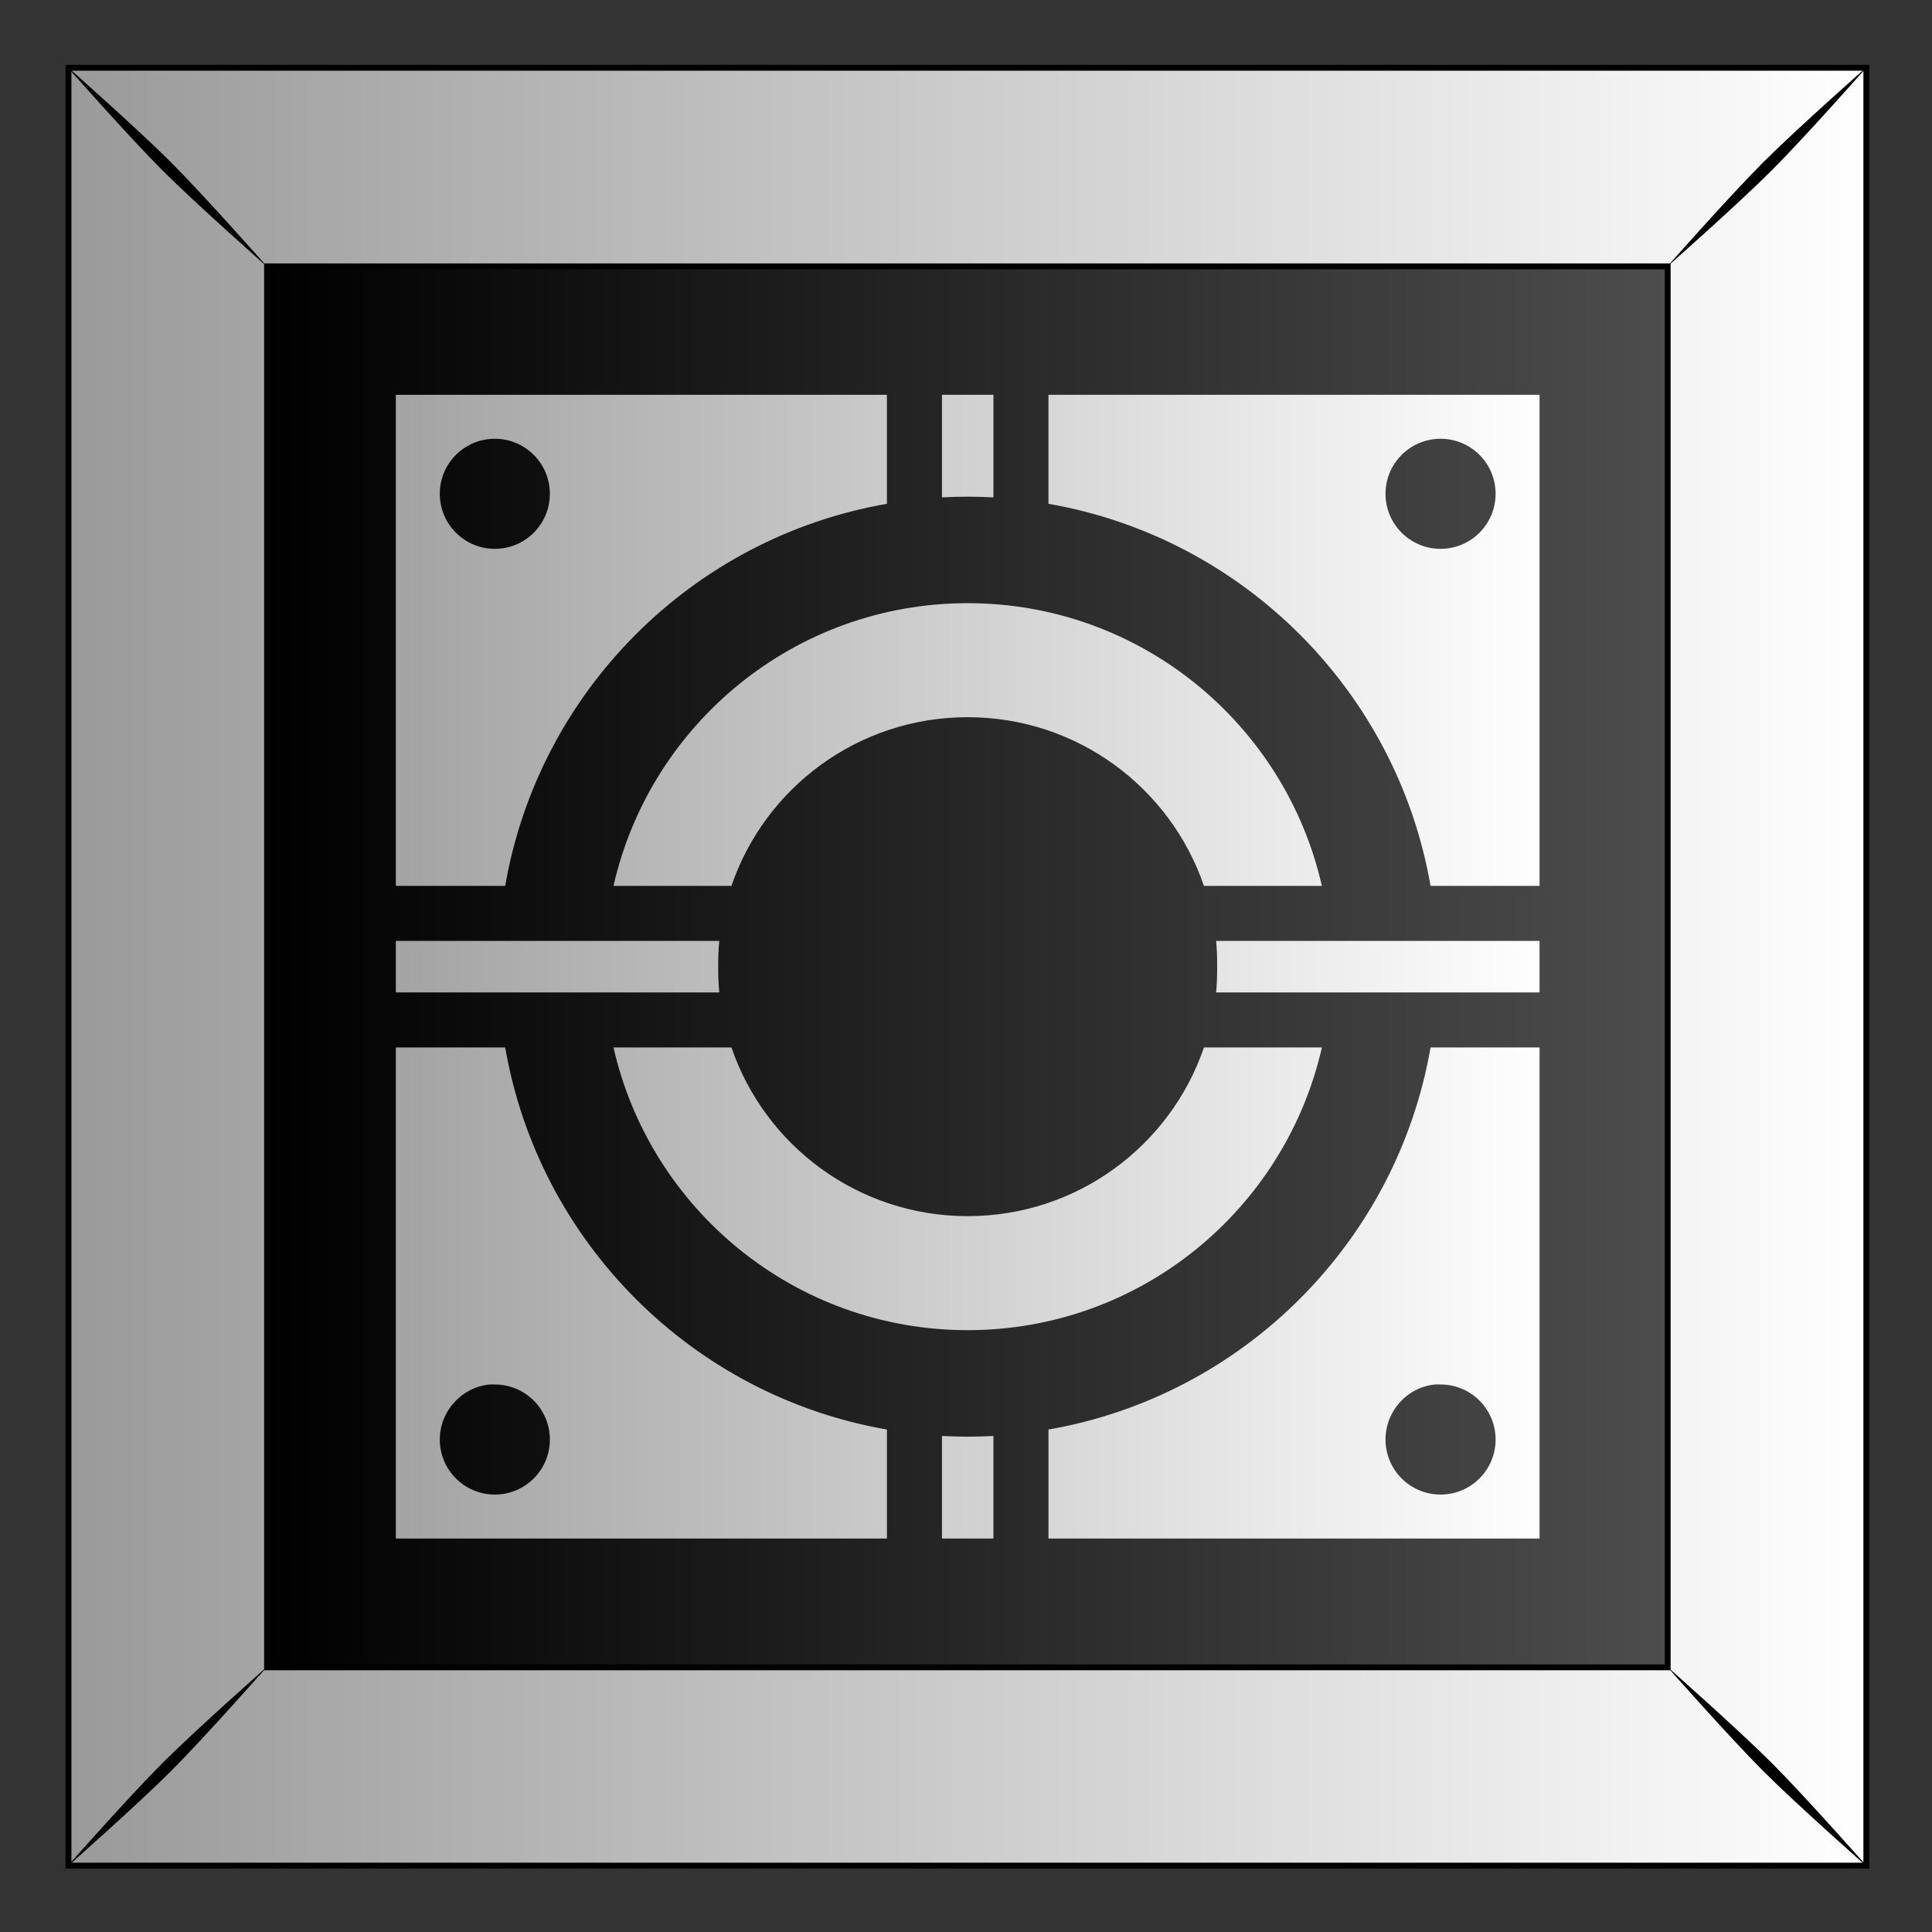
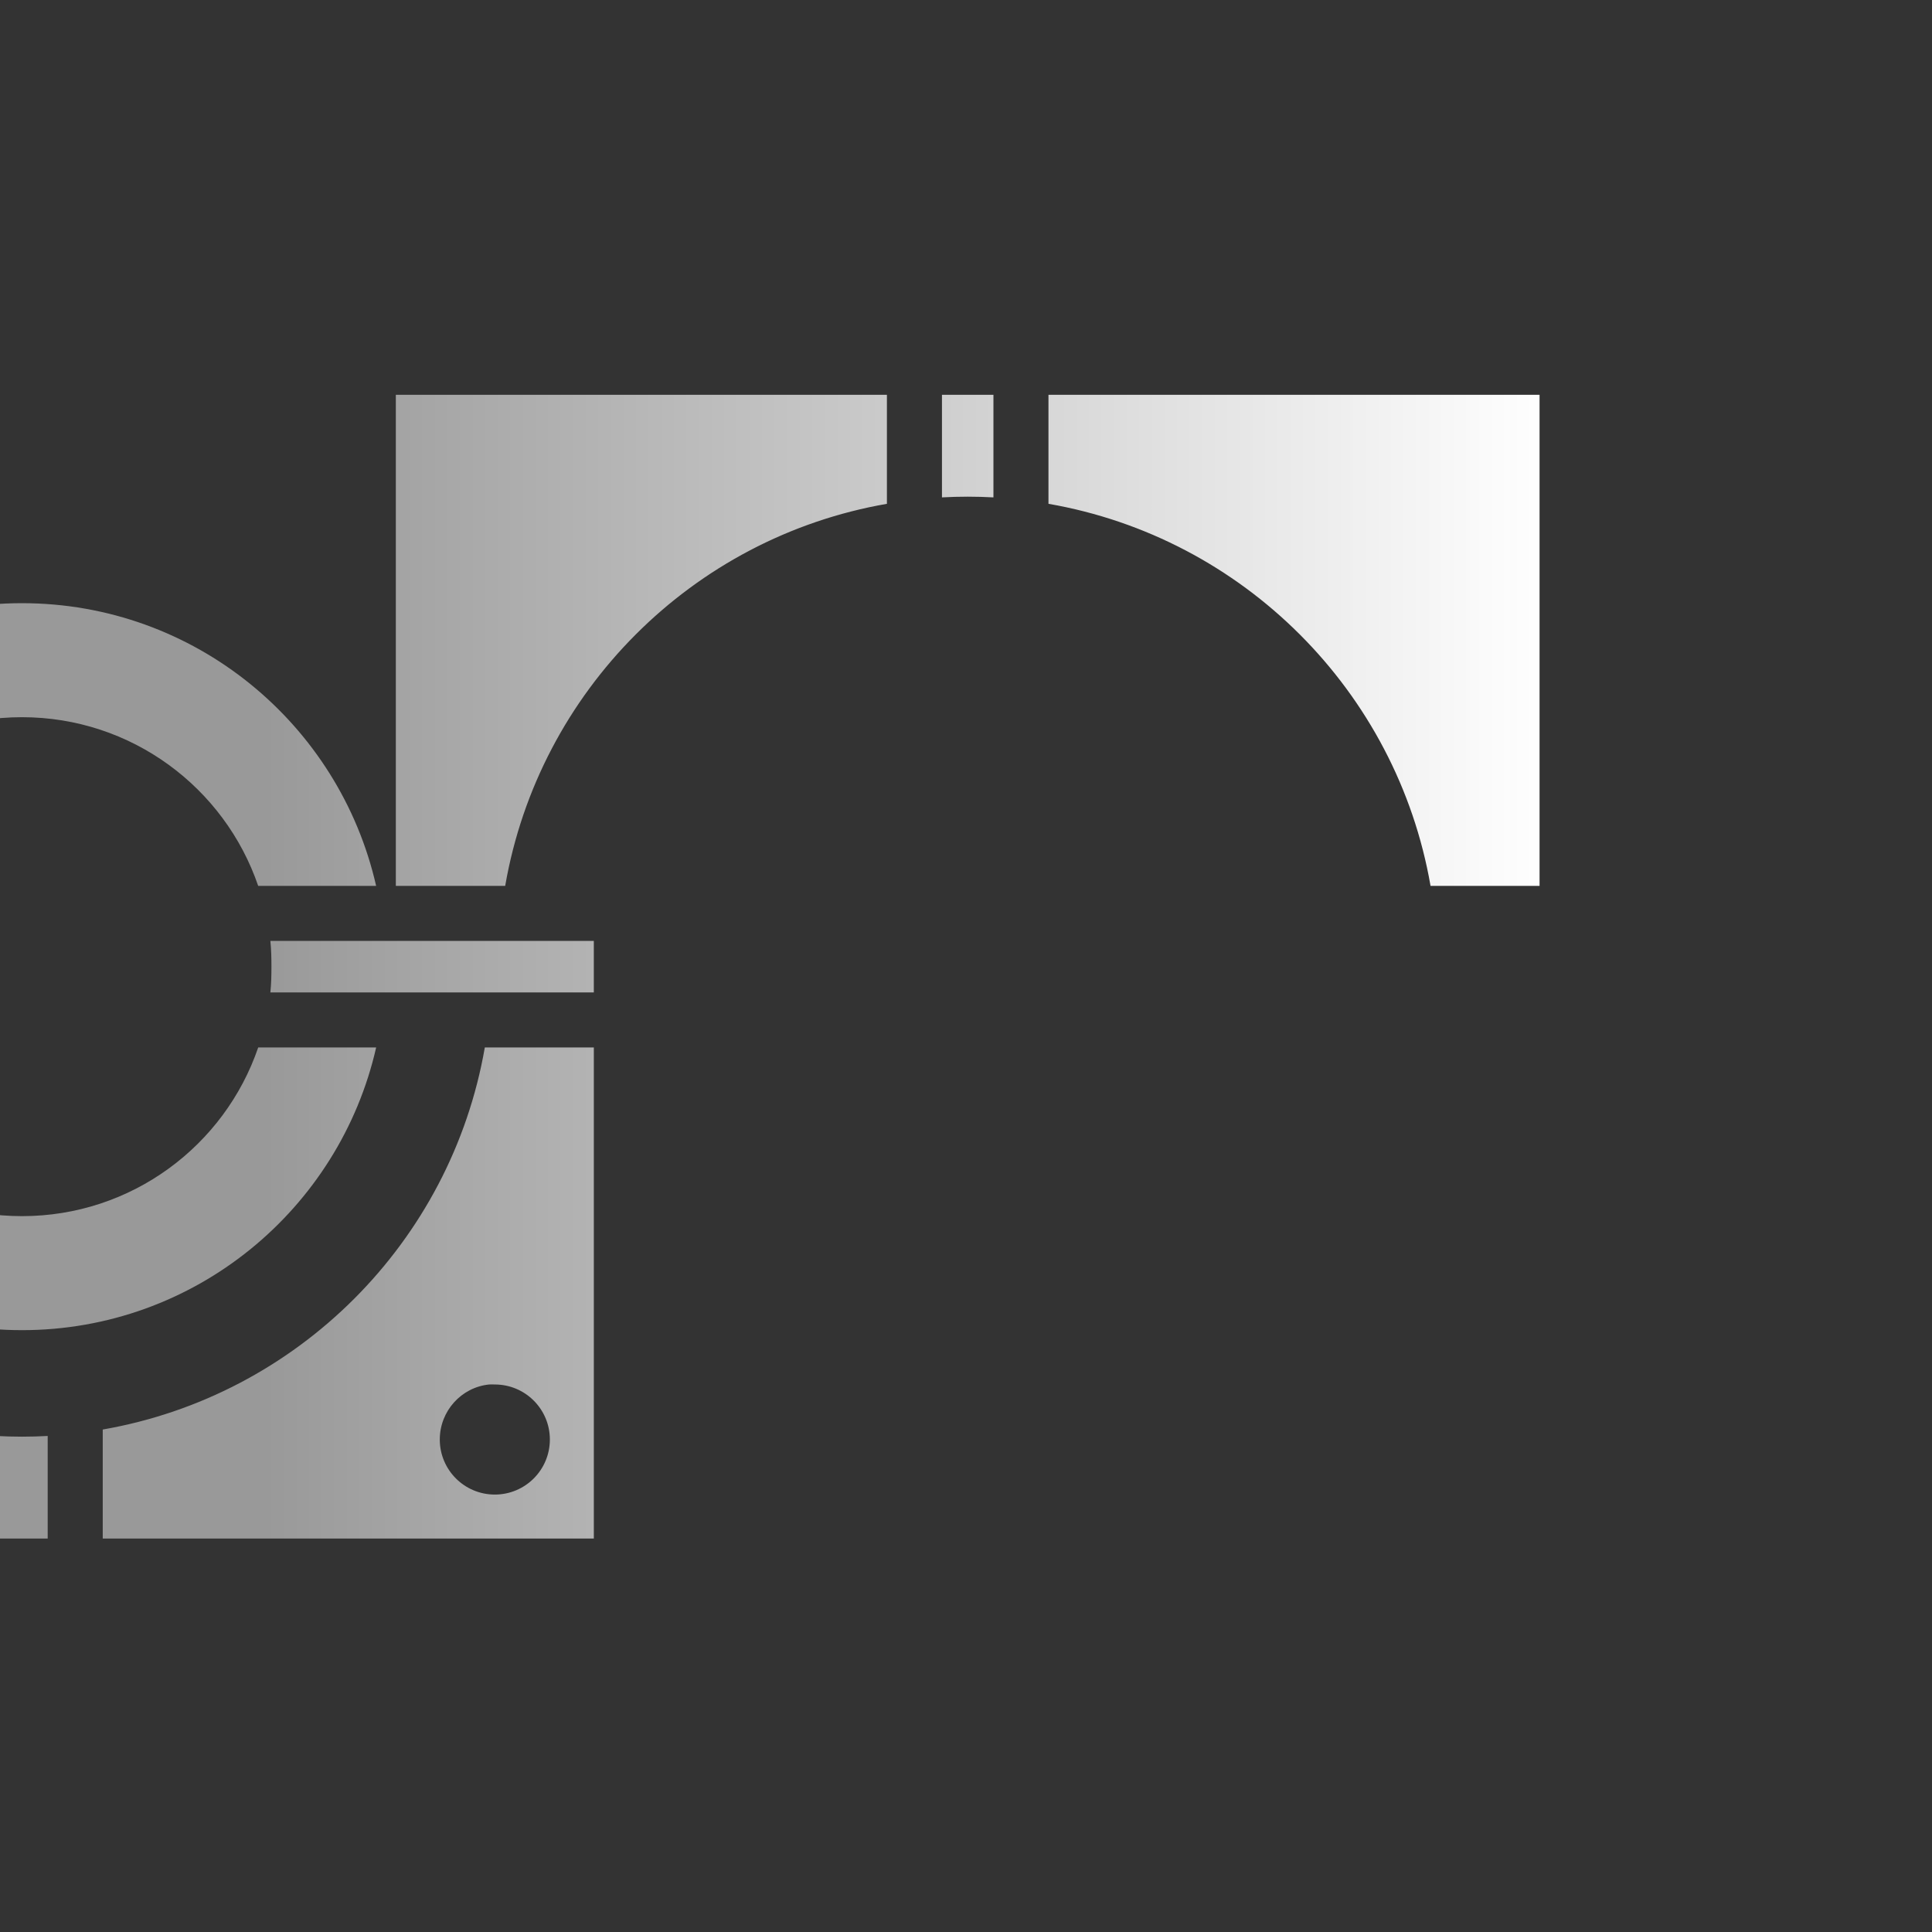
<svg xmlns="http://www.w3.org/2000/svg" xmlns:xlink="http://www.w3.org/1999/xlink" version="1.1" viewBox="0 0 300 300">
  <rect x="0" y="0" width="300" height="300" fill="#333333" stroke="none" />
  <defs>
    <linearGradient id="a">
      <stop stop-color="#fff" offset="0" />
      <stop stop-color="#999" offset="1" />
    </linearGradient>
    <linearGradient id="d" x1="489.04" x2="611.91" y1="79.775" y2="79.775" gradientTransform="translate(630.79 -.014)" gradientUnits="userSpaceOnUse">
      <stop offset="0" />
      <stop stop-color="#4d4d4d" offset="1" />
    </linearGradient>
    <linearGradient id="c" x1="629.38" x2="470.39" y1="52.962" y2="52.962" gradientTransform="translate(630.79 -.014)" gradientUnits="userSpaceOnUse" xlink:href="#a" />
    <linearGradient id="b" x1="603.75" x2="491.57" y1="209.01" y2="209.01" gradientTransform="translate(.015 1e-5)" gradientUnits="userSpaceOnUse" xlink:href="#a" />
  </defs>
  <g transform="translate(0 -752.36)">
    <g transform="matrix(1.776 0 0 1.776 -831.9 523.59)">
      <g transform="translate(-628.3 160)">
-         <rect x="1102.7" y="-25.259" width="157.18" height="157.18" fill="url(#d)" />
-         <path d="m1102.7-25.262v157.19h157.19v-157.19l-157.19-3e-6zm17.362 17.362 122.46 2.9e-6v122.49h-122.46v-122.49z" fill="url(#c)" stroke="#000" stroke-width=".513" />
-         <path d="m1102.5-25.434s5.471 6.197 8.419 9.145c2.947 2.947 9.168 8.442 9.168 8.442s-5.494-6.22-8.442-9.168c-2.947-2.947-9.145-8.419-9.145-8.419zm8.419 148.39c-2.948 2.948-8.419 9.145-8.419 9.145s6.197-5.471 9.145-8.419c2.948-2.948 8.442-9.168 8.442-9.168s-6.22 5.494-9.168 8.442zm139.97-139.97c-2.947 2.947-8.441 9.168-8.441 9.168s6.22-5.494 9.168-8.442c2.947-2.947 8.419-9.145 8.419-9.145s-6.197 5.471-9.145 8.419zm-8.441 131.52s5.494 6.22 8.441 9.168c2.948 2.947 9.145 8.419 9.145 8.419s-5.471-6.197-8.419-9.145c-2.948-2.948-9.168-8.442-9.168-8.442z" />
-       </g>
-       <path d="m503.02 163.33v42.938h9.562c2.95-17.024 16.355-30.452 33.375-33.406v-9.531h-42.938zm47.75 0v8.969c0.742-0.04 1.498-0.062 2.25-0.062 0.752 0 1.508 0.023 2.25 0.062v-8.969h-4.5zm9.312 0v9.531c17.024 2.955 30.452 16.382 33.406 33.406h9.531v-42.938h-42.938zm-48.406 3.844c2.659 0 4.812 2.154 4.812 4.812s-2.154 4.812-4.812 4.812-4.812-2.154-4.812-4.812 2.154-4.812 4.812-4.812zm82.688 0c2.659 0 4.812 2.154 4.812 4.812s-2.154 4.812-4.812 4.812-4.812-2.154-4.812-4.812 2.154-4.812 4.812-4.812zm-41.344 14.375c-15.119 0-27.755 10.572-30.969 24.719h10.312c2.935-8.588 11.074-14.75 20.656-14.75 9.582 0 17.721 6.162 20.656 14.75h10.312c-3.213-14.147-15.849-24.719-30.969-24.719zm-50 29.531v4.5h28.281c-0.077-0.744-0.094-1.486-0.094-2.25s0.017-1.506 0.094-2.25h-28.281zm71.719 0c0.077 0.744 0.094 1.486 0.094 2.25s-0.017 1.506-0.094 2.25h28.28v-4.5h-28.281zm-71.719 9.312v42.938h42.938v-9.531c-17.02-2.955-30.425-16.382-33.375-33.406h-9.562zm19.031 0c3.213 14.147 15.849 24.719 30.969 24.719 15.119 0 27.755-10.572 30.969-24.719h-10.312c-2.935 8.588-11.074 14.75-20.656 14.75-9.582 0-17.721-6.162-20.656-14.75h-10.312zm71.438 0c-2.955 17.024-16.382 30.452-33.406 33.406v9.531h42.938v-42.938h-9.531zm-82.281 29.469c0.162-0.016 0.303 0 0.469 0 2.659 0 4.812 2.154 4.812 4.812s-2.154 4.812-4.812 4.812-4.812-2.154-4.812-4.812c0-2.493 1.916-4.566 4.344-4.812zm82.656 0c0.162-0.016 0.334 0 0.5 0 2.659 0 4.812 2.154 4.812 4.812s-2.154 4.812-4.812 4.812-4.812-2.154-4.812-4.812c0-2.493 1.885-4.566 4.312-4.812zm-43.094 4.5v8.969h4.5v-8.969c-0.742 0.04-1.498 0.062-2.25 0.062-0.752 0-1.508-0.023-2.25-0.062z" fill="url(#b)" />
+         </g>
+       <path d="m503.02 163.33v42.938h9.562c2.95-17.024 16.355-30.452 33.375-33.406v-9.531h-42.938zm47.75 0v8.969c0.742-0.04 1.498-0.062 2.25-0.062 0.752 0 1.508 0.023 2.25 0.062v-8.969h-4.5zm9.312 0v9.531c17.024 2.955 30.452 16.382 33.406 33.406h9.531v-42.938h-42.938zm-48.406 3.844c2.659 0 4.812 2.154 4.812 4.812s-2.154 4.812-4.812 4.812-4.812-2.154-4.812-4.812 2.154-4.812 4.812-4.812zc2.659 0 4.812 2.154 4.812 4.812s-2.154 4.812-4.812 4.812-4.812-2.154-4.812-4.812 2.154-4.812 4.812-4.812zm-41.344 14.375c-15.119 0-27.755 10.572-30.969 24.719h10.312c2.935-8.588 11.074-14.75 20.656-14.75 9.582 0 17.721 6.162 20.656 14.75h10.312c-3.213-14.147-15.849-24.719-30.969-24.719zm-50 29.531v4.5h28.281c-0.077-0.744-0.094-1.486-0.094-2.25s0.017-1.506 0.094-2.25h-28.281zm71.719 0c0.077 0.744 0.094 1.486 0.094 2.25s-0.017 1.506-0.094 2.25h28.28v-4.5h-28.281zm-71.719 9.312v42.938h42.938v-9.531c-17.02-2.955-30.425-16.382-33.375-33.406h-9.562zm19.031 0c3.213 14.147 15.849 24.719 30.969 24.719 15.119 0 27.755-10.572 30.969-24.719h-10.312c-2.935 8.588-11.074 14.75-20.656 14.75-9.582 0-17.721-6.162-20.656-14.75h-10.312zm71.438 0c-2.955 17.024-16.382 30.452-33.406 33.406v9.531h42.938v-42.938h-9.531zm-82.281 29.469c0.162-0.016 0.303 0 0.469 0 2.659 0 4.812 2.154 4.812 4.812s-2.154 4.812-4.812 4.812-4.812-2.154-4.812-4.812c0-2.493 1.916-4.566 4.344-4.812zm82.656 0c0.162-0.016 0.334 0 0.5 0 2.659 0 4.812 2.154 4.812 4.812s-2.154 4.812-4.812 4.812-4.812-2.154-4.812-4.812c0-2.493 1.885-4.566 4.312-4.812zm-43.094 4.5v8.969h4.5v-8.969c-0.742 0.04-1.498 0.062-2.25 0.062-0.752 0-1.508-0.023-2.25-0.062z" fill="url(#b)" />
    </g>
  </g>
</svg>